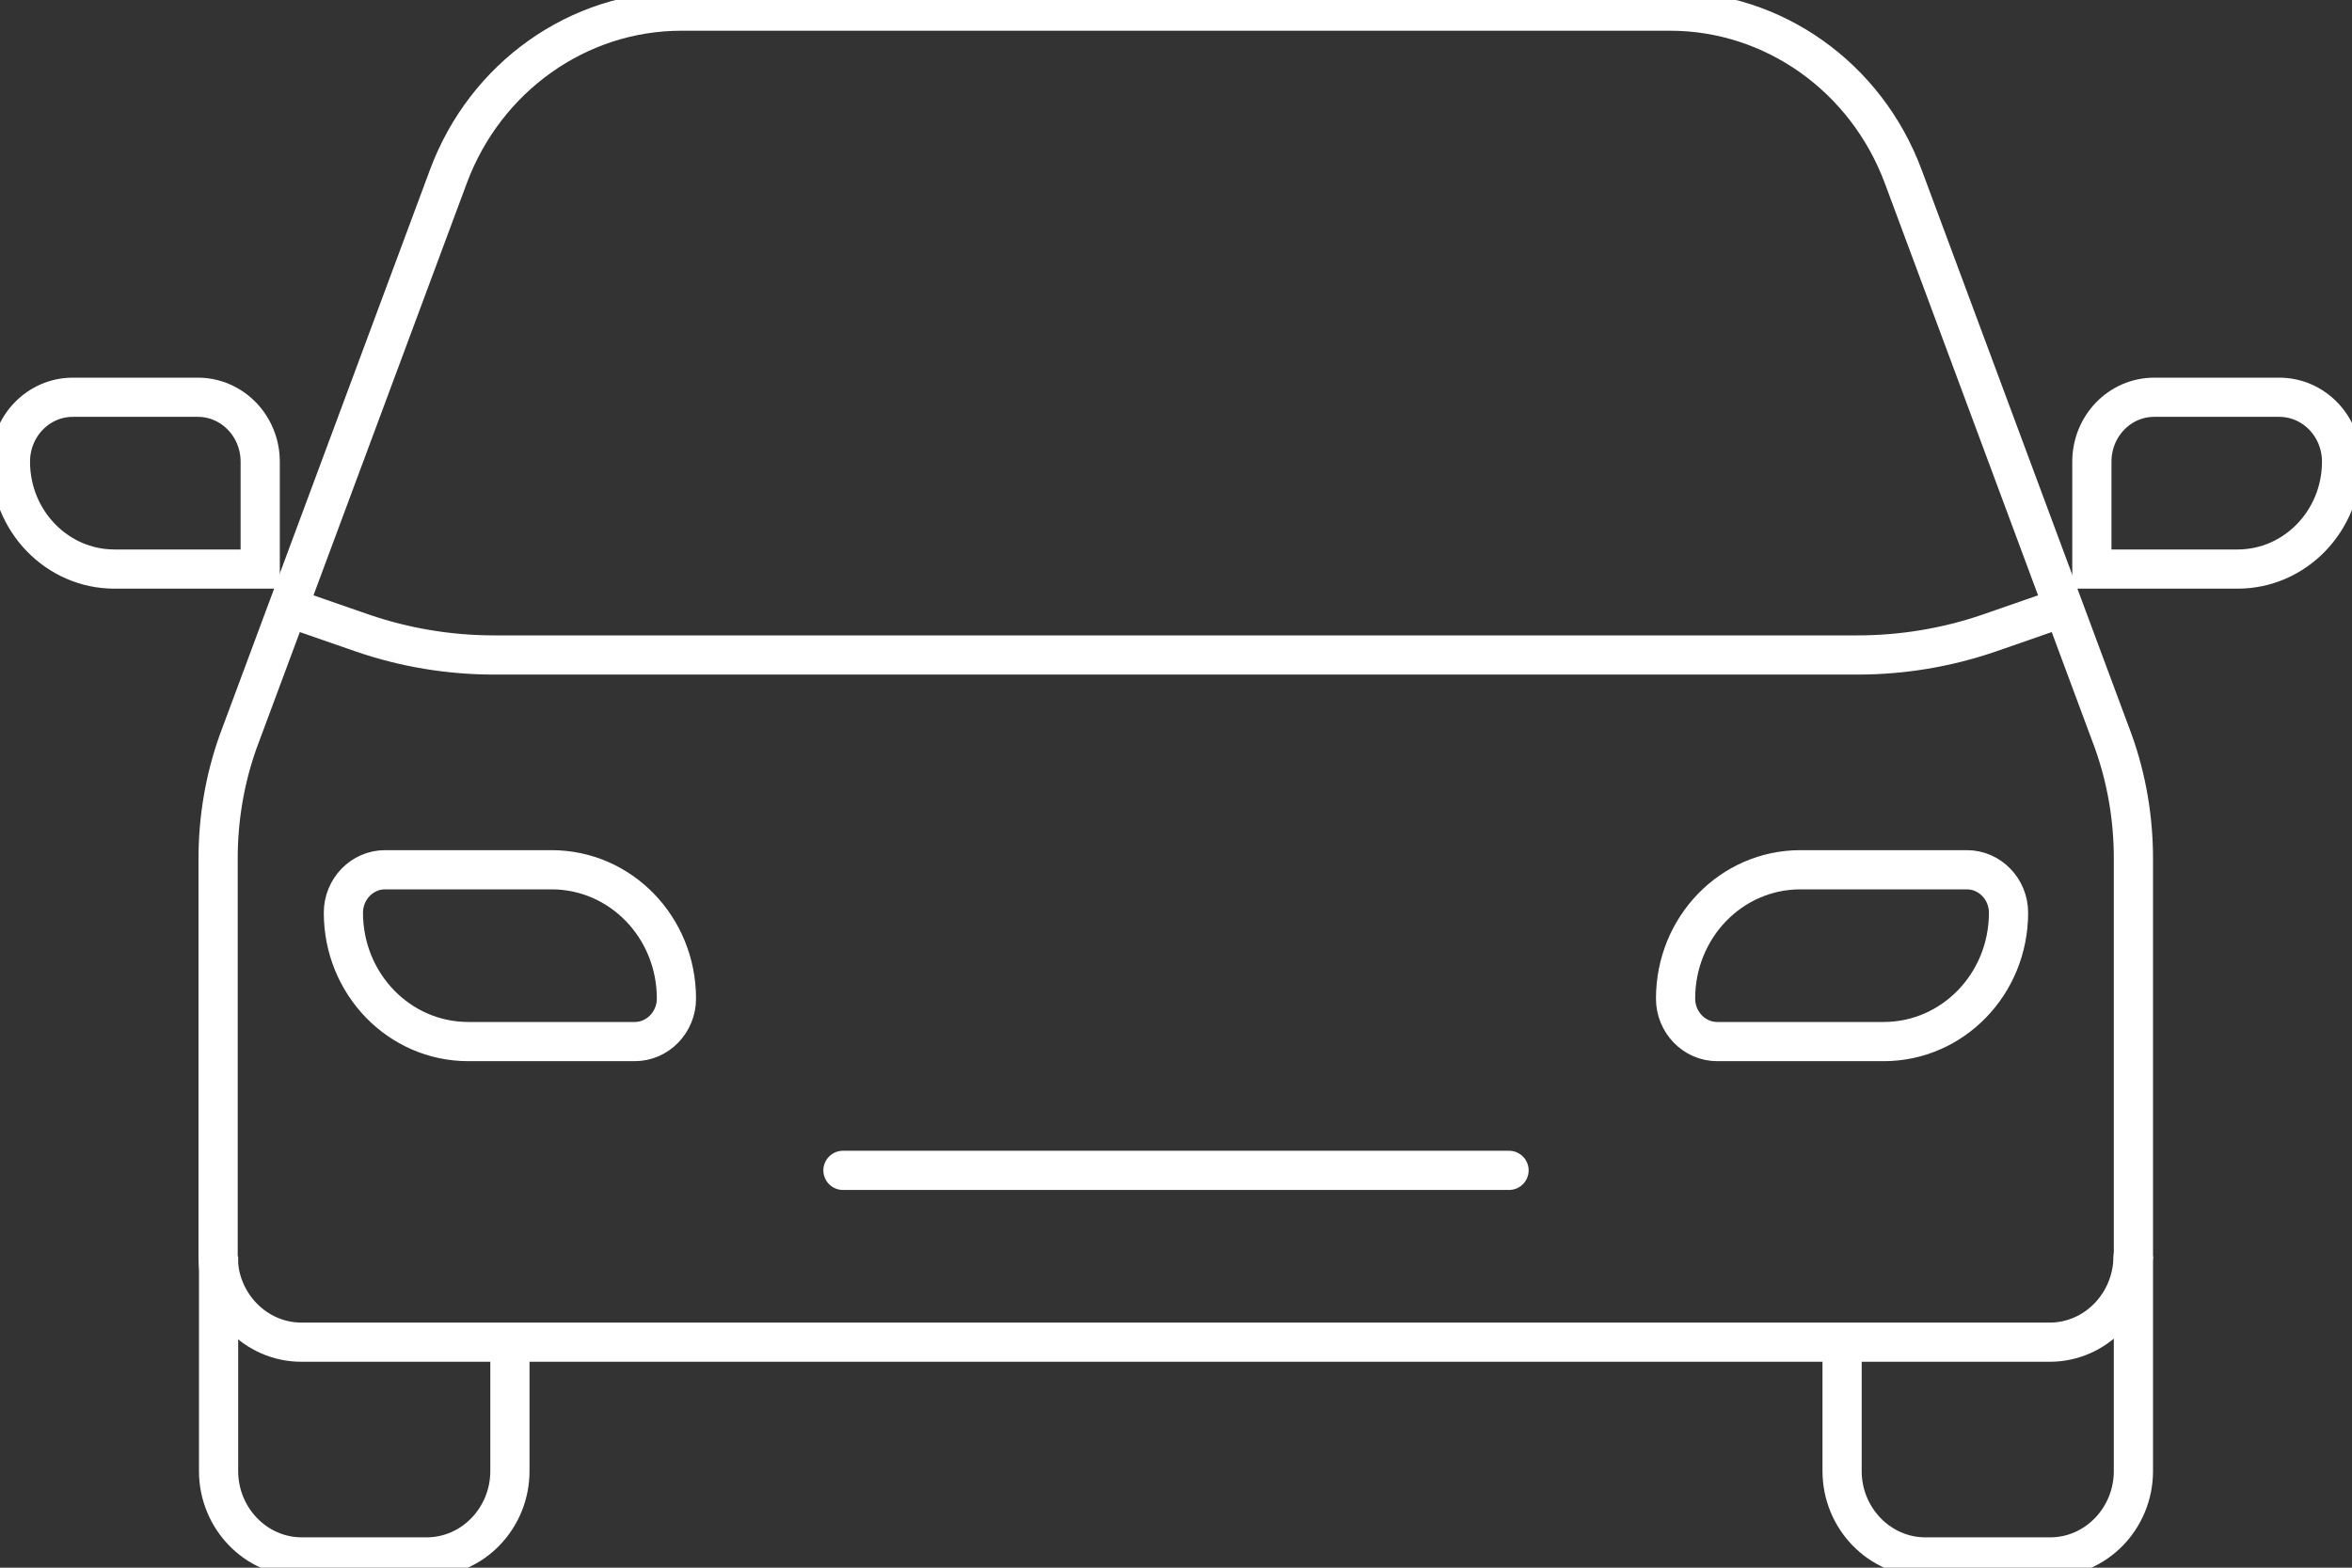
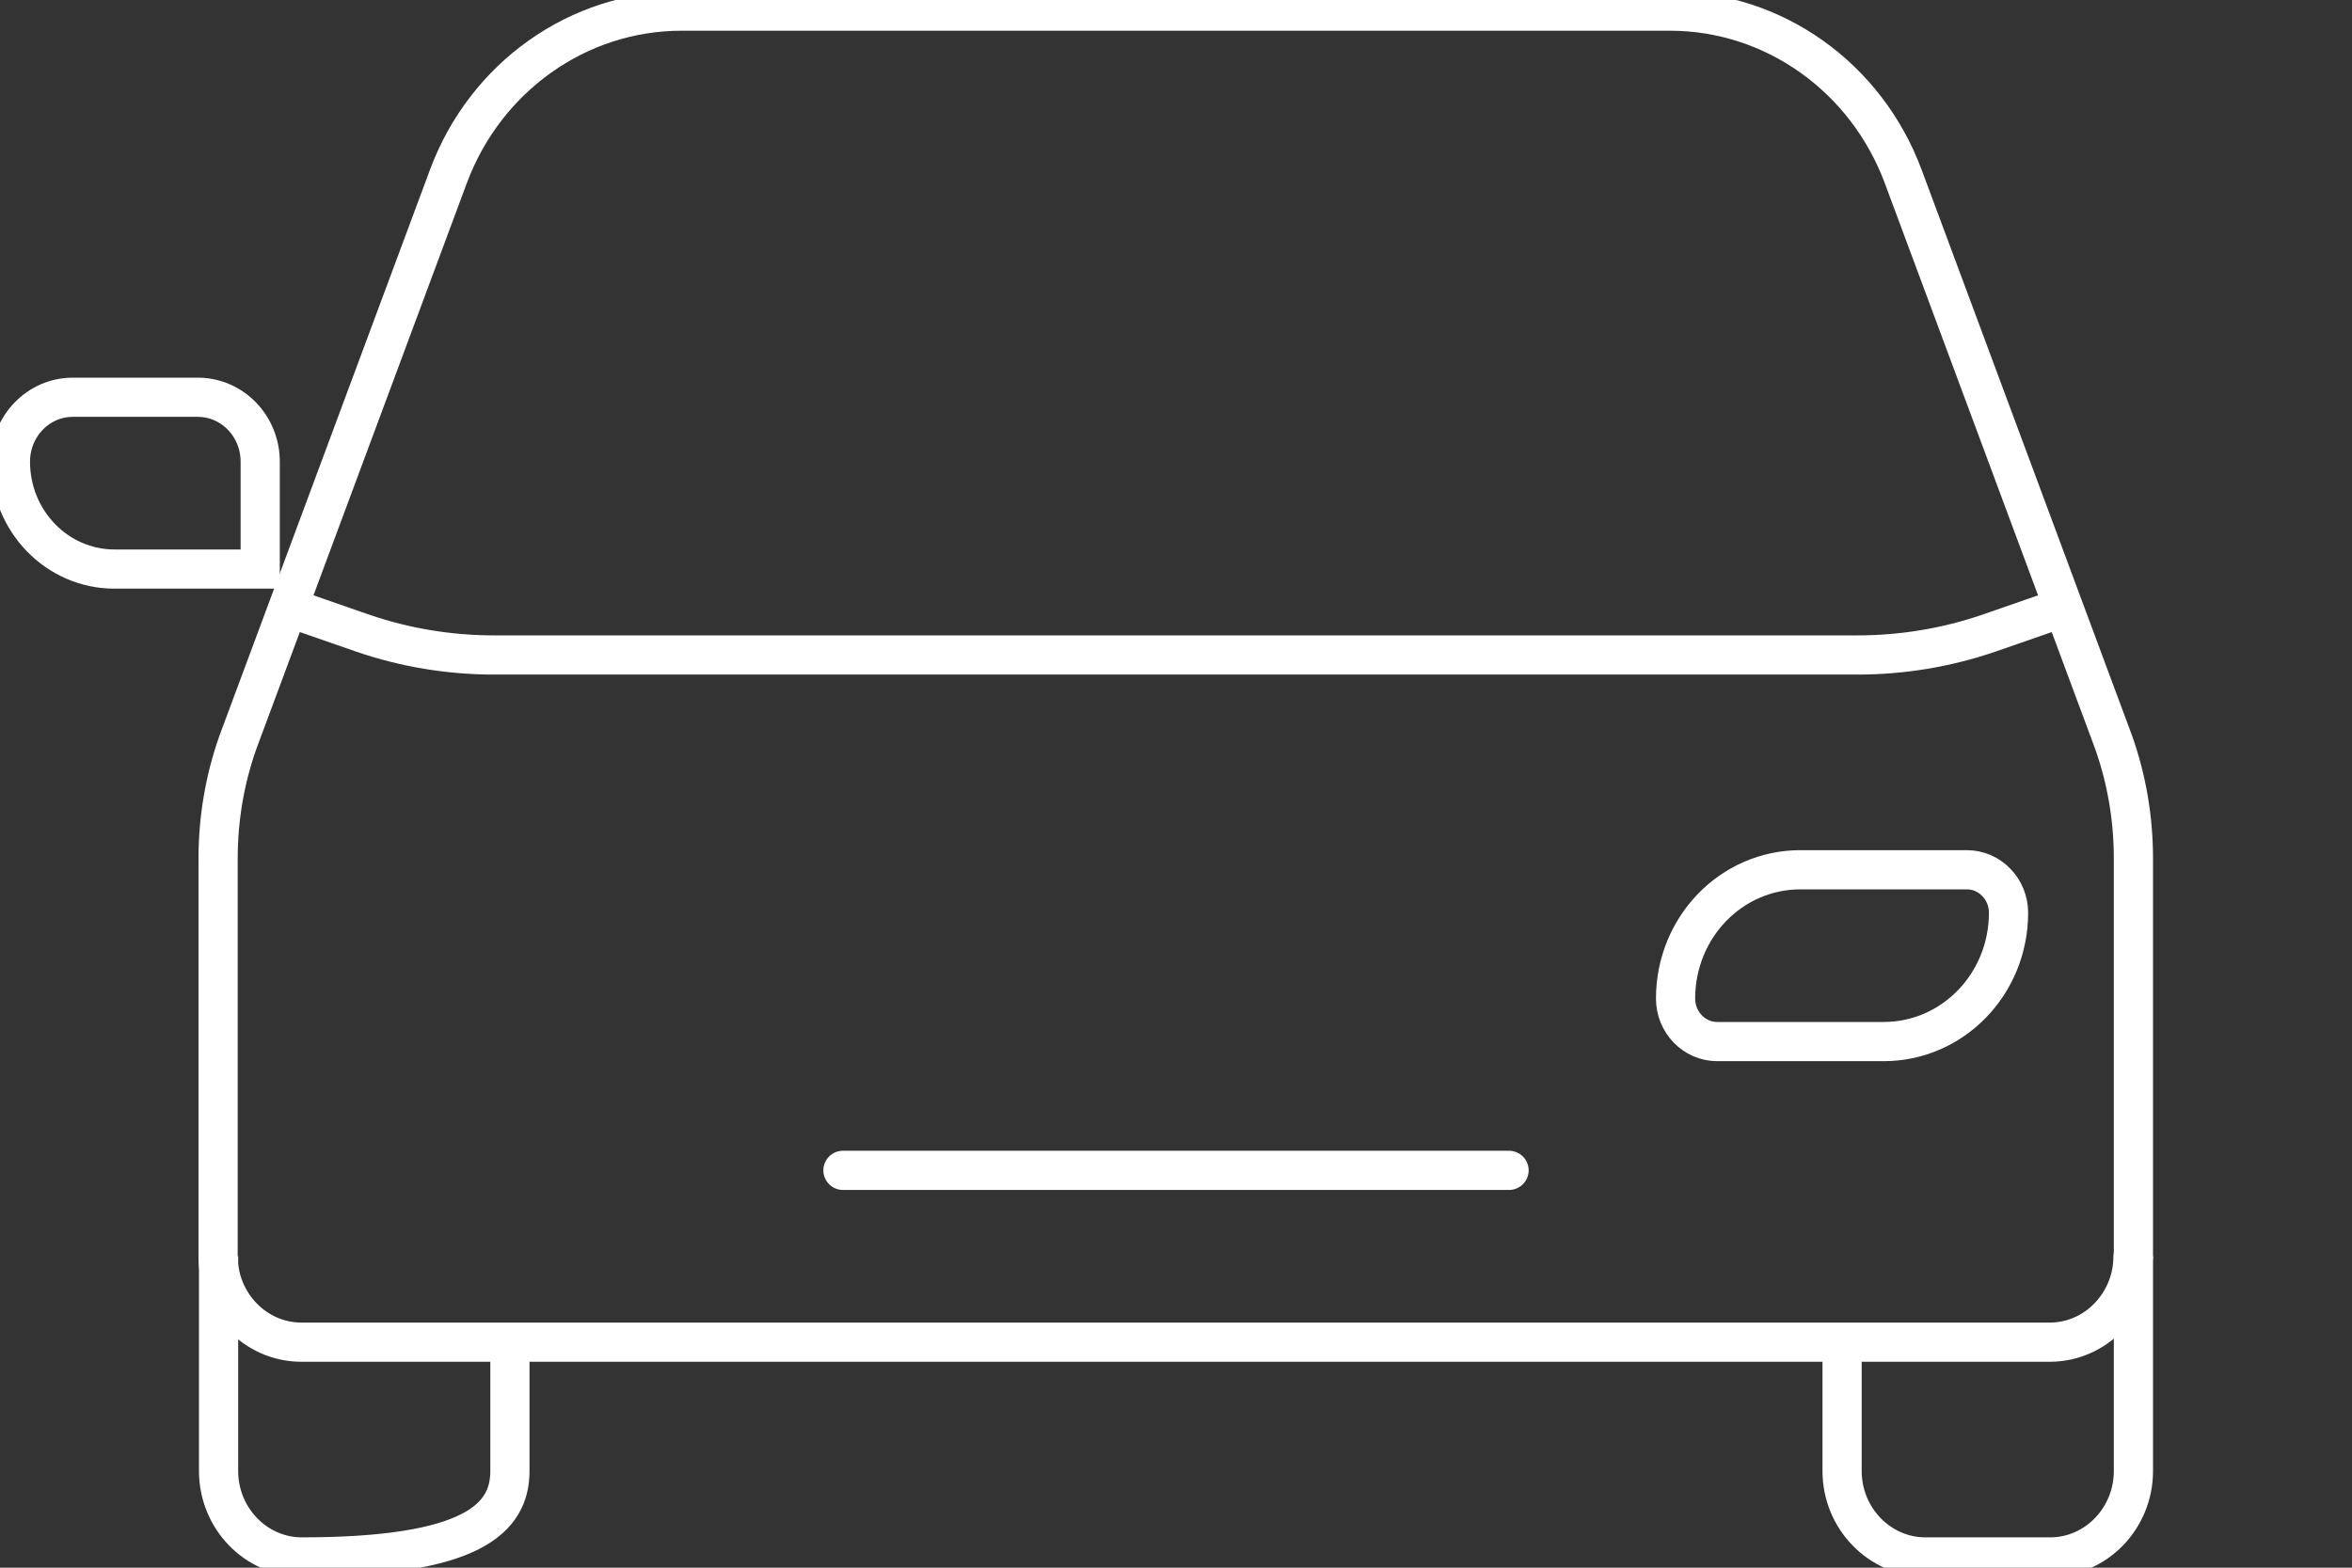
<svg xmlns="http://www.w3.org/2000/svg" width="30" height="20" viewBox="0 0 30 20" fill="none">
  <rect x="0" y="0" width="30" height="20" fill="#333333" stroke="none" />
  <g clip-path="url(#clip0_20_470)">
    <path d="M27.212 16.027V10.953C27.212 10.444 27.127 9.94 26.957 9.463L24.276 2.252C23.803 0.981 22.619 0.142 21.303 0.142H8.692C7.375 0.142 6.191 0.981 5.719 2.252L3.037 9.463C2.867 9.94 2.782 10.444 2.782 10.953V16.027C2.782 16.63 3.26 17.123 3.844 17.123H26.145C26.729 17.123 27.207 16.63 27.207 16.027H27.212Z" stroke="white" stroke-width="0.5" stroke-linecap="round" stroke-linejoin="round" />
-     <path d="M2.788 16.027V18.767C2.788 19.37 3.265 19.863 3.85 19.863H5.442C6.027 19.863 6.504 19.37 6.504 18.767V17.123" stroke="white" stroke-width="0.5" stroke-miterlimit="10" />
+     <path d="M2.788 16.027V18.767C2.788 19.37 3.265 19.863 3.85 19.863C6.027 19.863 6.504 19.37 6.504 18.767V17.123" stroke="white" stroke-width="0.5" stroke-miterlimit="10" />
    <path d="M27.212 16.027V18.767C27.212 19.37 26.735 19.863 26.151 19.863H24.558C23.974 19.863 23.496 19.37 23.496 18.767V17.123" stroke="white" stroke-width="0.5" stroke-miterlimit="10" />
    <path d="M3.85 7.808L4.625 8.077C5.166 8.263 5.735 8.356 6.303 8.356H23.692C24.26 8.356 24.828 8.263 25.37 8.077L26.145 7.808" stroke="white" stroke-width="0.5" stroke-linecap="round" stroke-linejoin="round" />
-     <path d="M8.097 13.288H5.973C5.092 13.288 4.38 12.553 4.38 11.644C4.38 11.342 4.619 11.096 4.911 11.096H7.035C7.917 11.096 8.628 11.83 8.628 12.74C8.628 13.041 8.389 13.288 8.097 13.288Z" stroke="white" stroke-width="0.5" stroke-miterlimit="10" />
    <path d="M19.248 14.931H10.752" stroke="white" stroke-width="0.5" stroke-miterlimit="10" stroke-linecap="round" />
    <path d="M24.026 13.288H21.903C21.61 13.288 21.372 13.041 21.372 12.74C21.372 11.83 22.083 11.096 22.965 11.096H25.088C25.38 11.096 25.619 11.342 25.619 11.644C25.619 12.553 24.908 13.288 24.026 13.288Z" stroke="white" stroke-width="0.5" stroke-miterlimit="10" />
    <path d="M3.319 7.26H1.46C0.728 7.26 0.133 6.647 0.133 5.89C0.133 5.436 0.489 5.068 0.929 5.068H2.522C2.963 5.068 3.319 5.436 3.319 5.89V7.26Z" stroke="white" stroke-width="0.5" stroke-miterlimit="10" />
-     <path d="M26.682 7.26H28.54C29.273 7.26 29.867 6.647 29.867 5.89C29.867 5.436 29.512 5.068 29.071 5.068H27.478C27.037 5.068 26.682 5.436 26.682 5.89V7.26Z" stroke="white" stroke-width="0.5" stroke-miterlimit="10" />
  </g>
  <defs>
    <clipPath id="clip0_20_470">
      <rect width="30" height="20" fill="white" />
    </clipPath>
  </defs>
</svg>